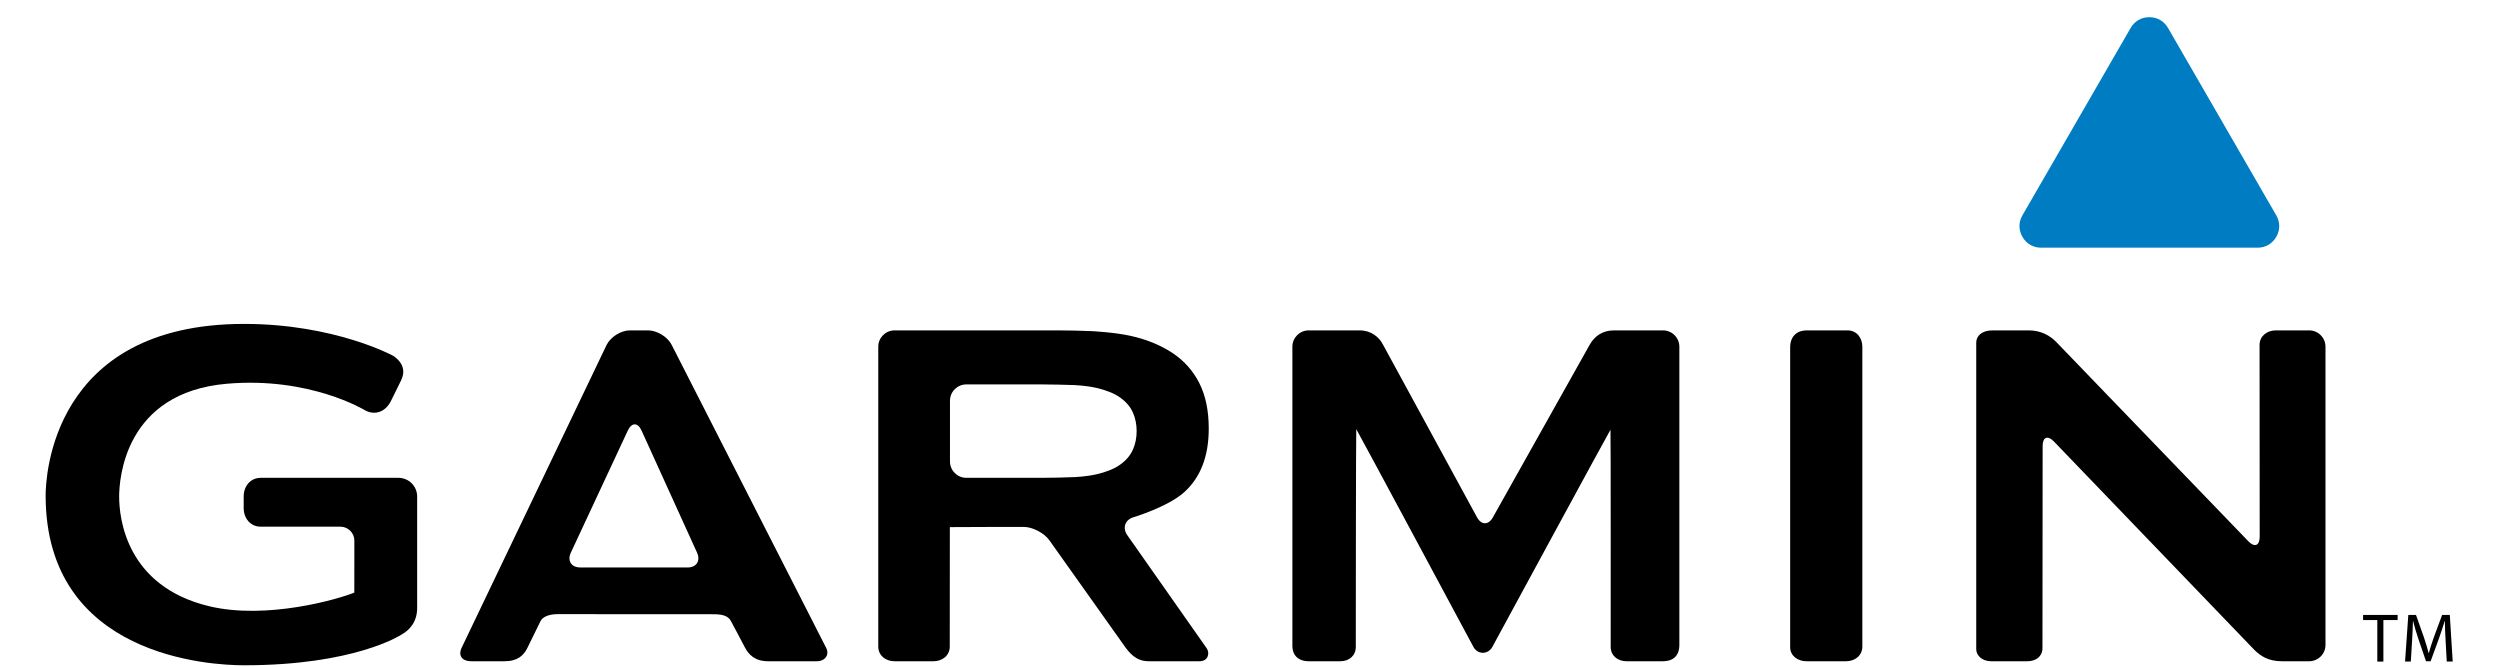
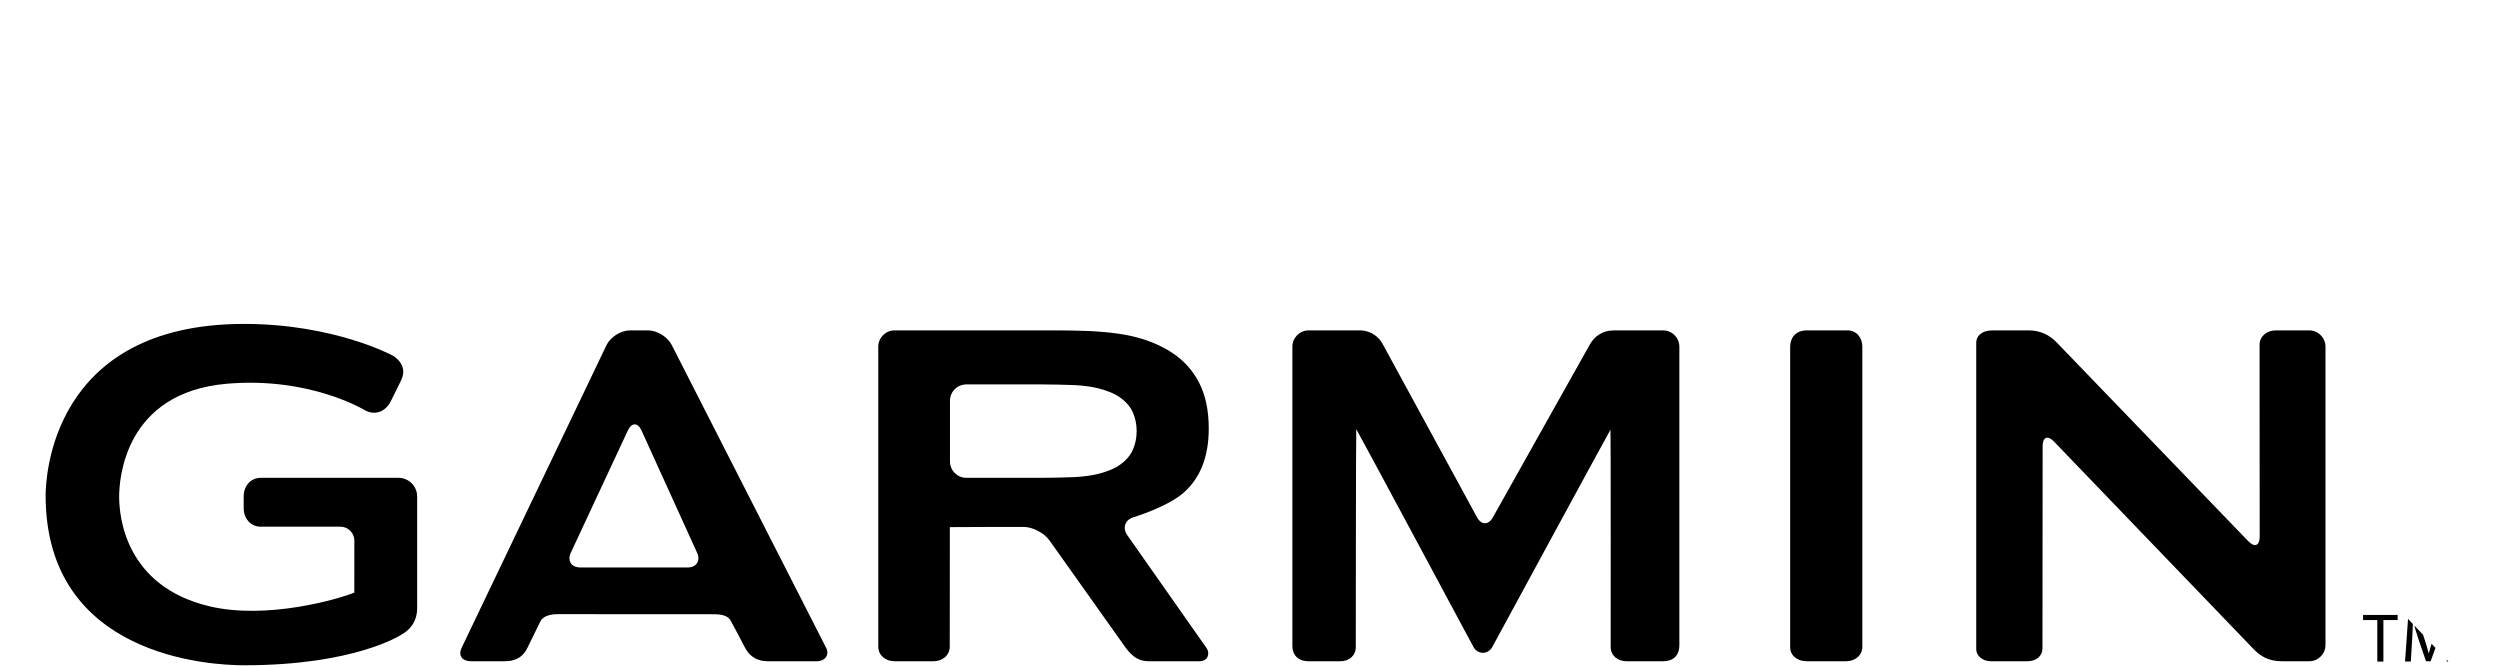
<svg xmlns="http://www.w3.org/2000/svg" width="300" zoomAndPan="magnify" viewBox="0 0 224.88 60" height="80" preserveAspectRatio="xMidYMid meet" version="1.2">
  <defs>
    <clipPath id="cc19b24e0c">
      <path d="M 41 29 L 210 29 L 210 59.945 L 41 59.945 Z M 41 29 " />
    </clipPath>
    <clipPath id="62ed47eedd">
      <path d="M 4.047 29 L 38 29 L 38 59.945 L 4.047 59.945 Z M 4.047 29 " />
    </clipPath>
    <clipPath id="99bd9dc6c7">
      <path d="M 212 55 L 216 55 L 216 59.945 L 212 59.945 Z M 212 55 " />
    </clipPath>
    <clipPath id="05b7cd9015">
-       <path d="M 216 55 L 220.684 55 L 220.684 59.945 L 216 59.945 Z M 216 55 " />
+       <path d="M 216 55 L 220.684 59.945 L 216 59.945 Z M 216 55 " />
    </clipPath>
    <clipPath id="a560492d5c">
      <path d="M 181 1.477 L 206 1.477 L 206 23 L 181 23 Z M 181 1.477 " />
    </clipPath>
  </defs>
  <g id="4093eac391">
    <g clip-rule="nonzero" clip-path="url(#cc19b24e0c)">
      <path style=" stroke:none;fill-rule:nonzero;fill:#000000;fill-opacity:1;" d="M 60.395 31.047 C 60.035 30.324 59.078 29.734 58.27 29.734 L 56.629 29.734 C 55.82 29.734 54.879 30.332 54.527 31.059 L 41.5 58.273 C 41.141 58.996 41.531 59.512 42.34 59.512 L 45.352 59.512 C 46.539 59.512 47.086 58.969 47.406 58.309 C 47.73 57.645 48.445 56.207 48.582 55.91 C 48.77 55.516 49.344 55.27 50.148 55.273 L 64.164 55.281 C 64.973 55.281 65.492 55.434 65.73 55.91 C 65.887 56.223 66.605 57.52 66.957 58.223 C 67.312 58.93 67.906 59.512 69.066 59.512 L 73.434 59.512 C 74.242 59.512 74.594 58.898 74.305 58.328 C 74.012 57.758 60.395 31.047 60.395 31.047 Z M 52.164 51.07 C 51.355 51.07 50.977 50.469 51.316 49.738 L 56.449 38.738 C 56.793 38.008 57.344 38.012 57.676 38.742 L 62.676 49.742 C 63.008 50.477 62.621 51.074 61.816 51.074 Z M 161.055 31.258 C 161.055 31.52 161.055 57.727 161.055 58.258 C 161.055 59 161.715 59.512 162.523 59.512 L 166.082 59.512 C 166.891 59.512 167.551 58.996 167.551 58.188 L 167.551 31.203 C 167.551 30.395 167.027 29.734 166.223 29.734 L 162.523 29.734 C 161.715 29.734 161.055 30.23 161.055 31.258 Z M 101.398 48.168 C 100.938 47.508 101.191 46.777 101.965 46.547 C 101.965 46.547 105.039 45.625 106.512 44.305 C 107.984 42.98 108.727 41.07 108.727 38.578 C 108.727 36.949 108.441 35.582 107.871 34.465 C 107.305 33.355 106.492 32.445 105.434 31.75 C 104.375 31.051 103.109 30.535 101.637 30.215 C 100.16 29.895 98.168 29.801 98.168 29.801 C 97.359 29.766 96.039 29.734 95.234 29.734 L 80.449 29.734 C 79.645 29.734 78.984 30.395 78.984 31.199 L 78.984 58.188 C 78.984 58.996 79.645 59.512 80.449 59.512 L 83.949 59.512 C 84.758 59.512 85.418 58.996 85.418 58.188 C 85.418 58.188 85.418 47.453 85.426 47.453 C 85.43 47.453 85.434 47.449 85.434 47.441 C 85.434 47.43 92.066 47.422 92.066 47.422 C 92.875 47.422 93.914 47.965 94.383 48.625 L 101.266 58.316 C 101.906 59.176 102.516 59.512 103.32 59.512 L 107.895 59.512 C 108.703 59.512 108.828 58.75 108.547 58.352 C 108.273 57.961 101.398 48.168 101.398 48.168 Z M 98.617 42.688 C 97.711 42.895 96.691 42.938 96.691 42.938 C 95.883 42.973 94.566 43.004 93.758 43.004 L 86.906 43.004 C 86.098 43.004 85.438 42.34 85.438 41.535 L 85.438 36.066 C 85.438 35.258 86.098 34.598 86.906 34.598 L 93.758 34.598 C 94.566 34.598 95.883 34.629 96.691 34.66 C 96.691 34.66 97.711 34.703 98.617 34.91 C 99.523 35.121 100.242 35.41 100.766 35.789 C 101.297 36.168 101.672 36.613 101.898 37.121 C 102.125 37.633 102.238 38.191 102.238 38.797 C 102.238 39.402 102.125 39.965 101.898 40.473 C 101.672 40.984 101.297 41.43 100.766 41.809 C 100.242 42.188 99.523 42.48 98.617 42.688 Z M 204.762 29.734 C 203.953 29.734 203.301 30.266 203.301 31.043 C 203.301 31.418 203.312 48.305 203.312 48.305 C 203.312 49.113 202.855 49.297 202.293 48.715 L 185.012 30.789 C 184.449 30.207 183.629 29.734 182.523 29.734 L 179.273 29.734 C 178.25 29.734 177.801 30.281 177.801 30.832 C 177.801 31.383 177.801 57.883 177.801 58.434 C 177.801 58.984 178.328 59.512 179.137 59.512 L 182.391 59.512 C 183.195 59.512 183.762 59.07 183.762 58.328 C 183.762 57.953 183.777 40.145 183.777 40.145 C 183.777 39.336 184.234 39.152 184.793 39.734 L 202.812 58.469 C 203.387 59.043 204.082 59.512 205.32 59.512 L 207.766 59.512 C 208.574 59.512 209.234 58.852 209.234 58.043 L 209.234 31.203 C 209.234 30.395 208.574 29.734 207.766 29.734 Z M 134.297 46.566 C 133.906 47.27 133.262 47.27 132.875 46.562 L 124.426 31.047 C 124.066 30.324 123.328 29.734 122.305 29.734 L 117.723 29.734 C 116.914 29.734 116.254 30.395 116.254 31.199 L 116.254 58.152 C 116.254 58.957 116.781 59.512 117.723 59.512 L 120.57 59.512 C 121.379 59.512 121.961 59 121.961 58.223 C 121.961 57.848 121.973 38.621 122.004 38.621 C 122.035 38.621 132.547 58.219 132.547 58.219 C 132.93 58.93 133.863 58.93 134.25 58.223 C 134.25 58.223 144.852 38.676 144.883 38.676 C 144.914 38.676 144.902 57.66 144.902 58.223 C 144.902 59 145.523 59.512 146.332 59.512 L 149.613 59.512 C 150.422 59.512 151.082 59.109 151.082 58.043 L 151.082 31.203 C 151.082 30.395 150.422 29.734 149.613 29.734 L 145.223 29.734 C 144.102 29.734 143.426 30.305 143.023 31.008 Z M 134.297 46.566 " />
    </g>
    <g clip-rule="nonzero" clip-path="url(#62ed47eedd)">
      <path style=" stroke:none;fill-rule:nonzero;fill:#000000;fill-opacity:1;" d="M 4.047 44.598 C 4.047 59.137 18.922 59.875 21.902 59.875 C 31.77 59.875 35.941 57.207 36.113 57.09 C 36.73 56.742 37.484 56.039 37.484 54.719 L 37.484 44.684 C 37.484 43.758 36.73 43.004 35.805 43.004 L 23.406 43.004 C 22.48 43.004 21.871 43.758 21.871 44.684 L 21.871 45.723 C 21.871 46.648 22.48 47.402 23.406 47.402 L 30.578 47.402 C 31.27 47.402 31.832 47.965 31.832 48.656 C 31.832 48.656 31.828 53.055 31.828 53.336 C 30.41 53.914 23.957 55.801 18.773 54.562 C 11.25 52.762 10.664 46.559 10.664 44.699 C 10.664 43.141 11.133 35.324 20.371 34.535 C 27.848 33.895 32.77 36.914 32.82 36.941 C 33.699 37.398 34.605 37.074 35.098 36.141 C 35.098 36.133 36.031 34.25 36.031 34.25 C 36.418 33.477 36.285 32.672 35.34 32.031 C 35.277 31.996 30.035 29.152 21.902 29.152 C 4.551 29.156 4.047 43.016 4.047 44.598 Z M 4.047 44.598 " />
    </g>
    <g clip-rule="nonzero" clip-path="url(#99bd9dc6c7)">
      <path style=" stroke:none;fill-rule:nonzero;fill:#000000;fill-opacity:1;" d="M 213.898 55.805 L 212.617 55.805 L 212.617 55.344 L 215.727 55.344 L 215.727 55.805 L 214.445 55.805 L 214.445 59.543 L 213.898 59.543 Z M 213.898 55.805 " />
    </g>
    <g clip-rule="nonzero" clip-path="url(#05b7cd9015)">
      <path style=" stroke:none;fill-rule:nonzero;fill:#000000;fill-opacity:1;" d="M 220.047 57.699 C 220.016 57.113 219.977 56.402 219.977 55.883 L 219.965 55.883 C 219.816 56.371 219.648 56.898 219.438 57.48 L 218.695 59.516 L 218.281 59.516 L 217.598 57.516 C 217.398 56.918 217.238 56.383 217.117 55.883 L 217.105 55.883 C 217.094 56.406 217.062 57.105 217.023 57.742 L 216.914 59.539 L 216.395 59.539 L 216.688 55.344 L 217.379 55.344 L 218.098 57.375 C 218.27 57.891 218.406 58.352 218.52 58.789 L 218.531 58.789 C 218.645 58.363 218.793 57.902 218.98 57.375 L 219.73 55.344 L 220.422 55.344 L 220.684 59.539 L 220.148 59.539 Z M 220.047 57.699 " />
    </g>
    <g clip-rule="nonzero" clip-path="url(#a560492d5c)">
-       <path style=" stroke:none;fill-rule:evenodd;fill:#007cc2;fill-opacity:1;" d="M 203.117 22.293 L 183.645 22.293 C 182.93 22.293 182.316 21.938 181.961 21.32 C 181.602 20.699 181.602 19.992 181.961 19.375 L 191.699 2.516 C 192.055 1.898 192.668 1.547 193.383 1.547 C 194.094 1.547 194.707 1.898 195.062 2.516 L 204.801 19.375 C 205.16 19.992 205.16 20.703 204.801 21.32 C 204.445 21.938 203.832 22.293 203.117 22.293 Z M 203.117 22.293 " />
-     </g>
+       </g>
  </g>
</svg>